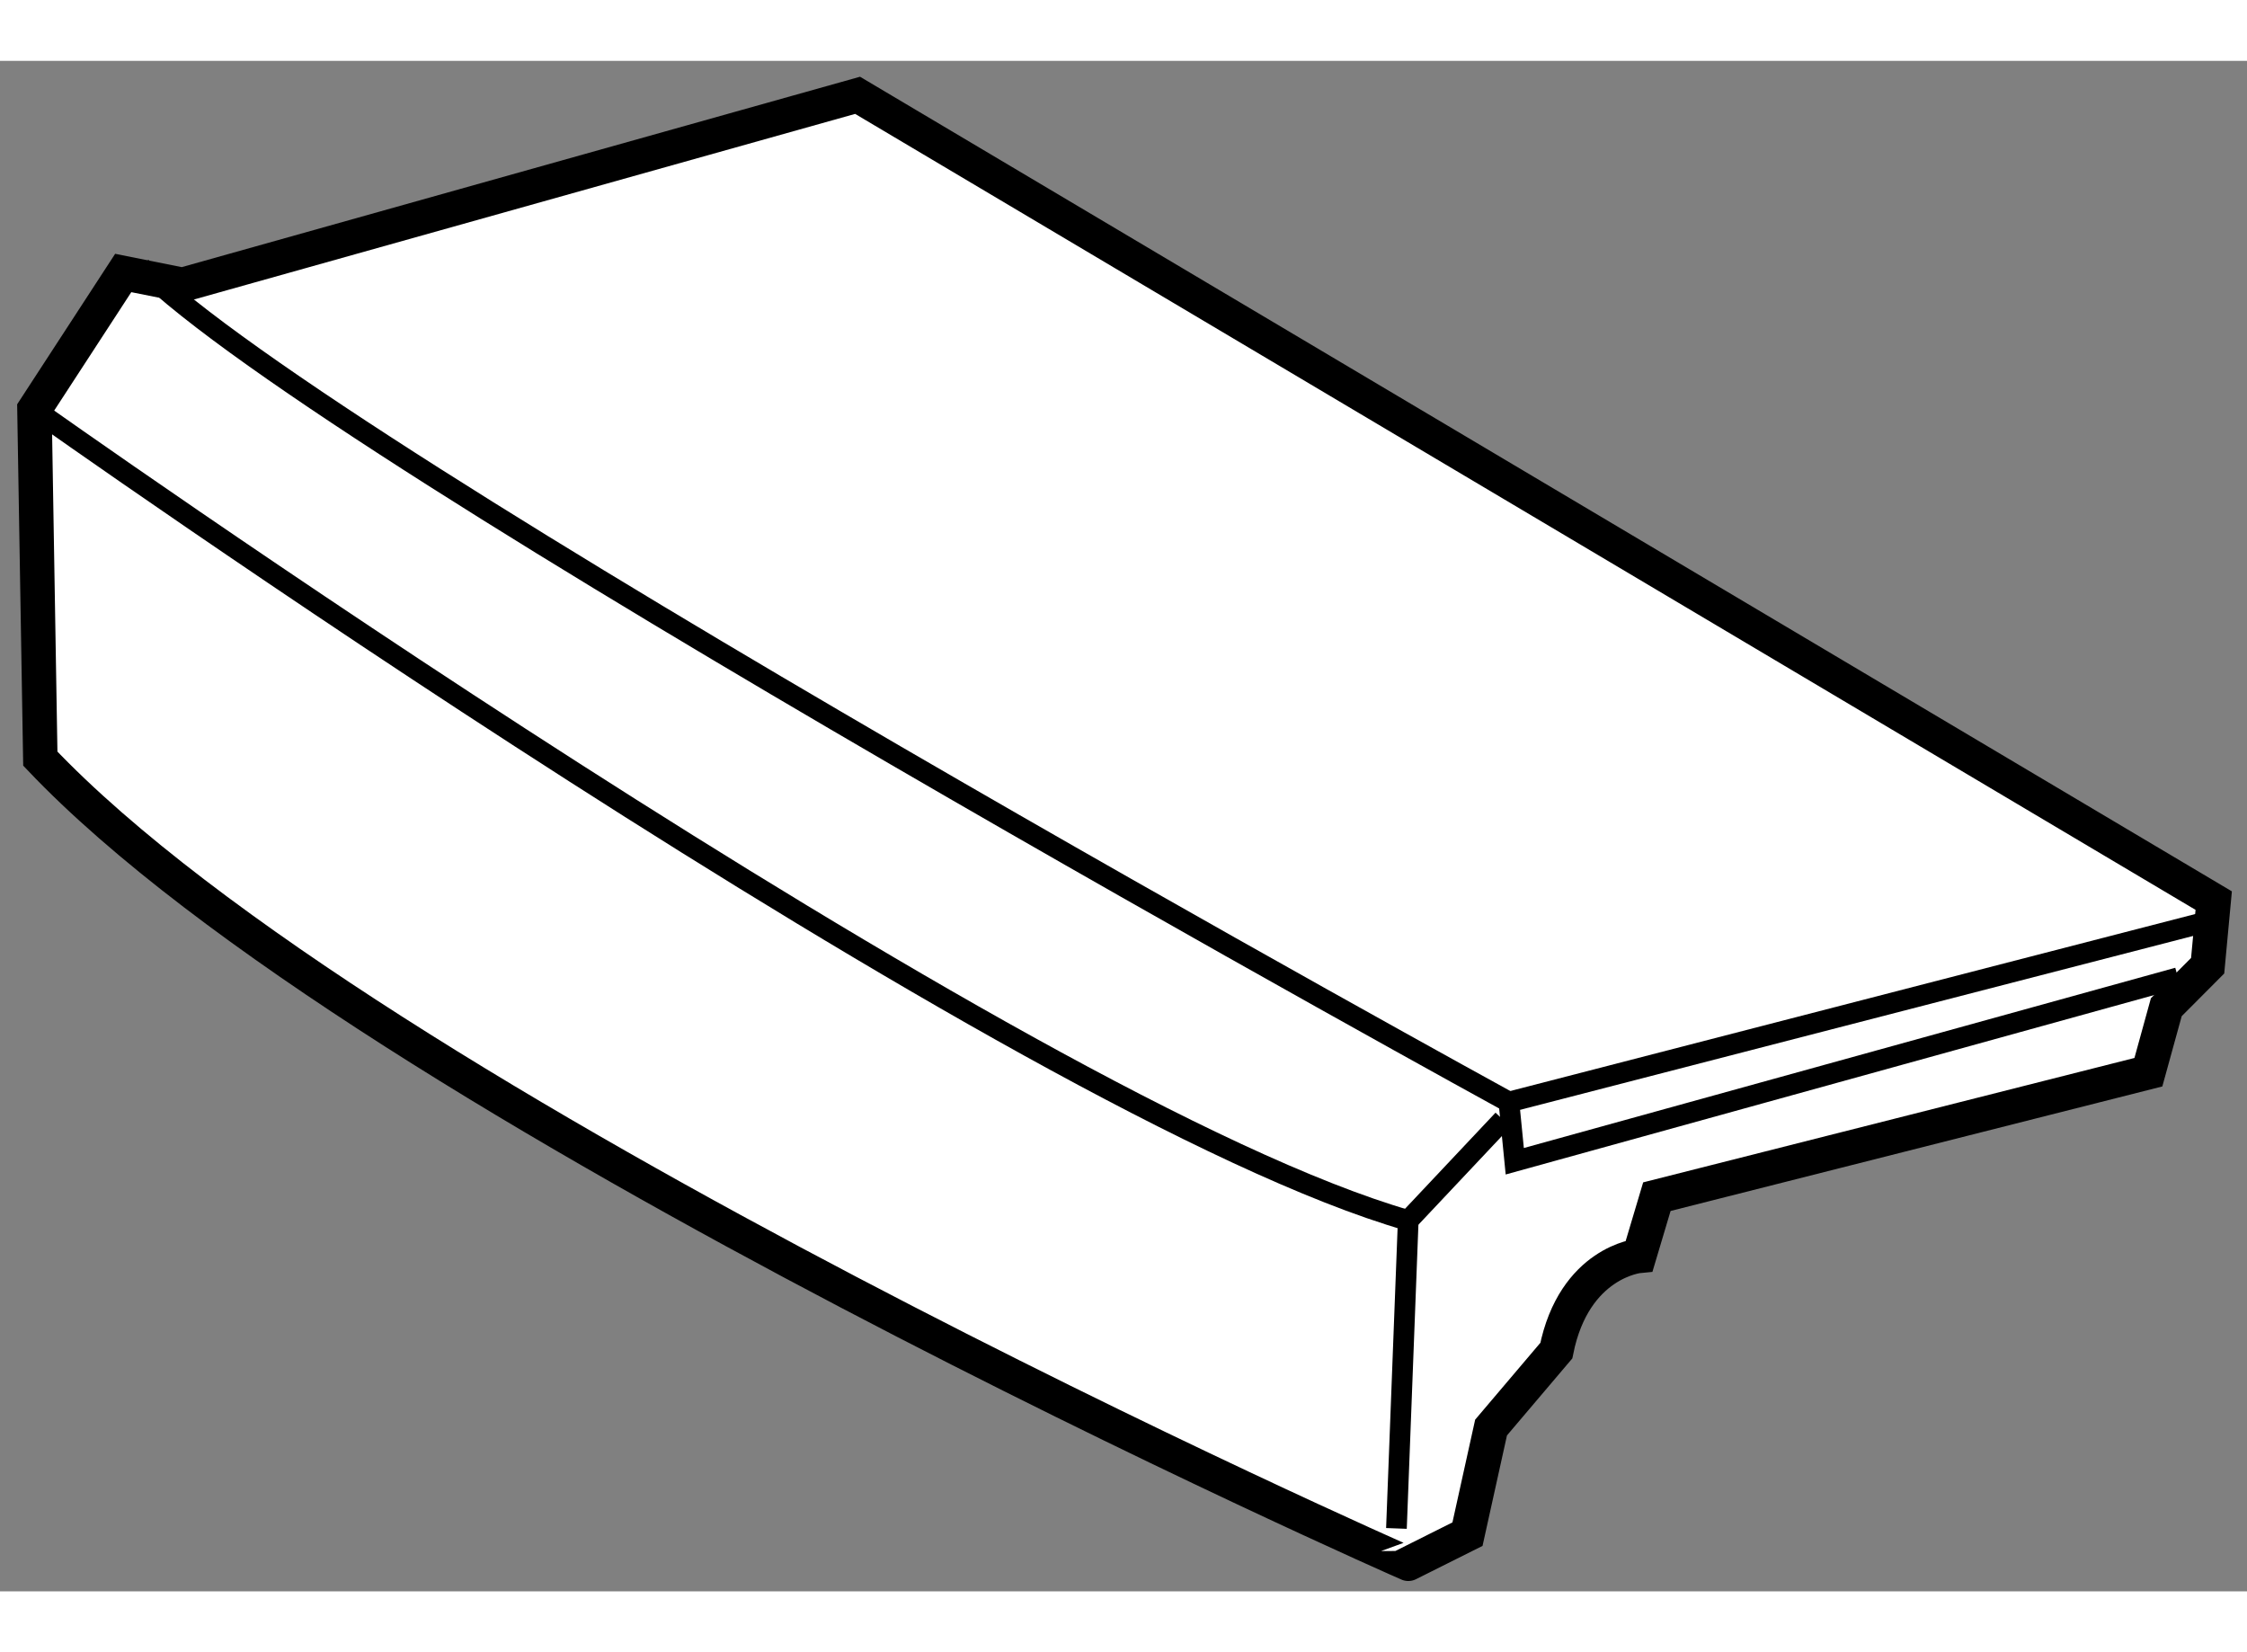
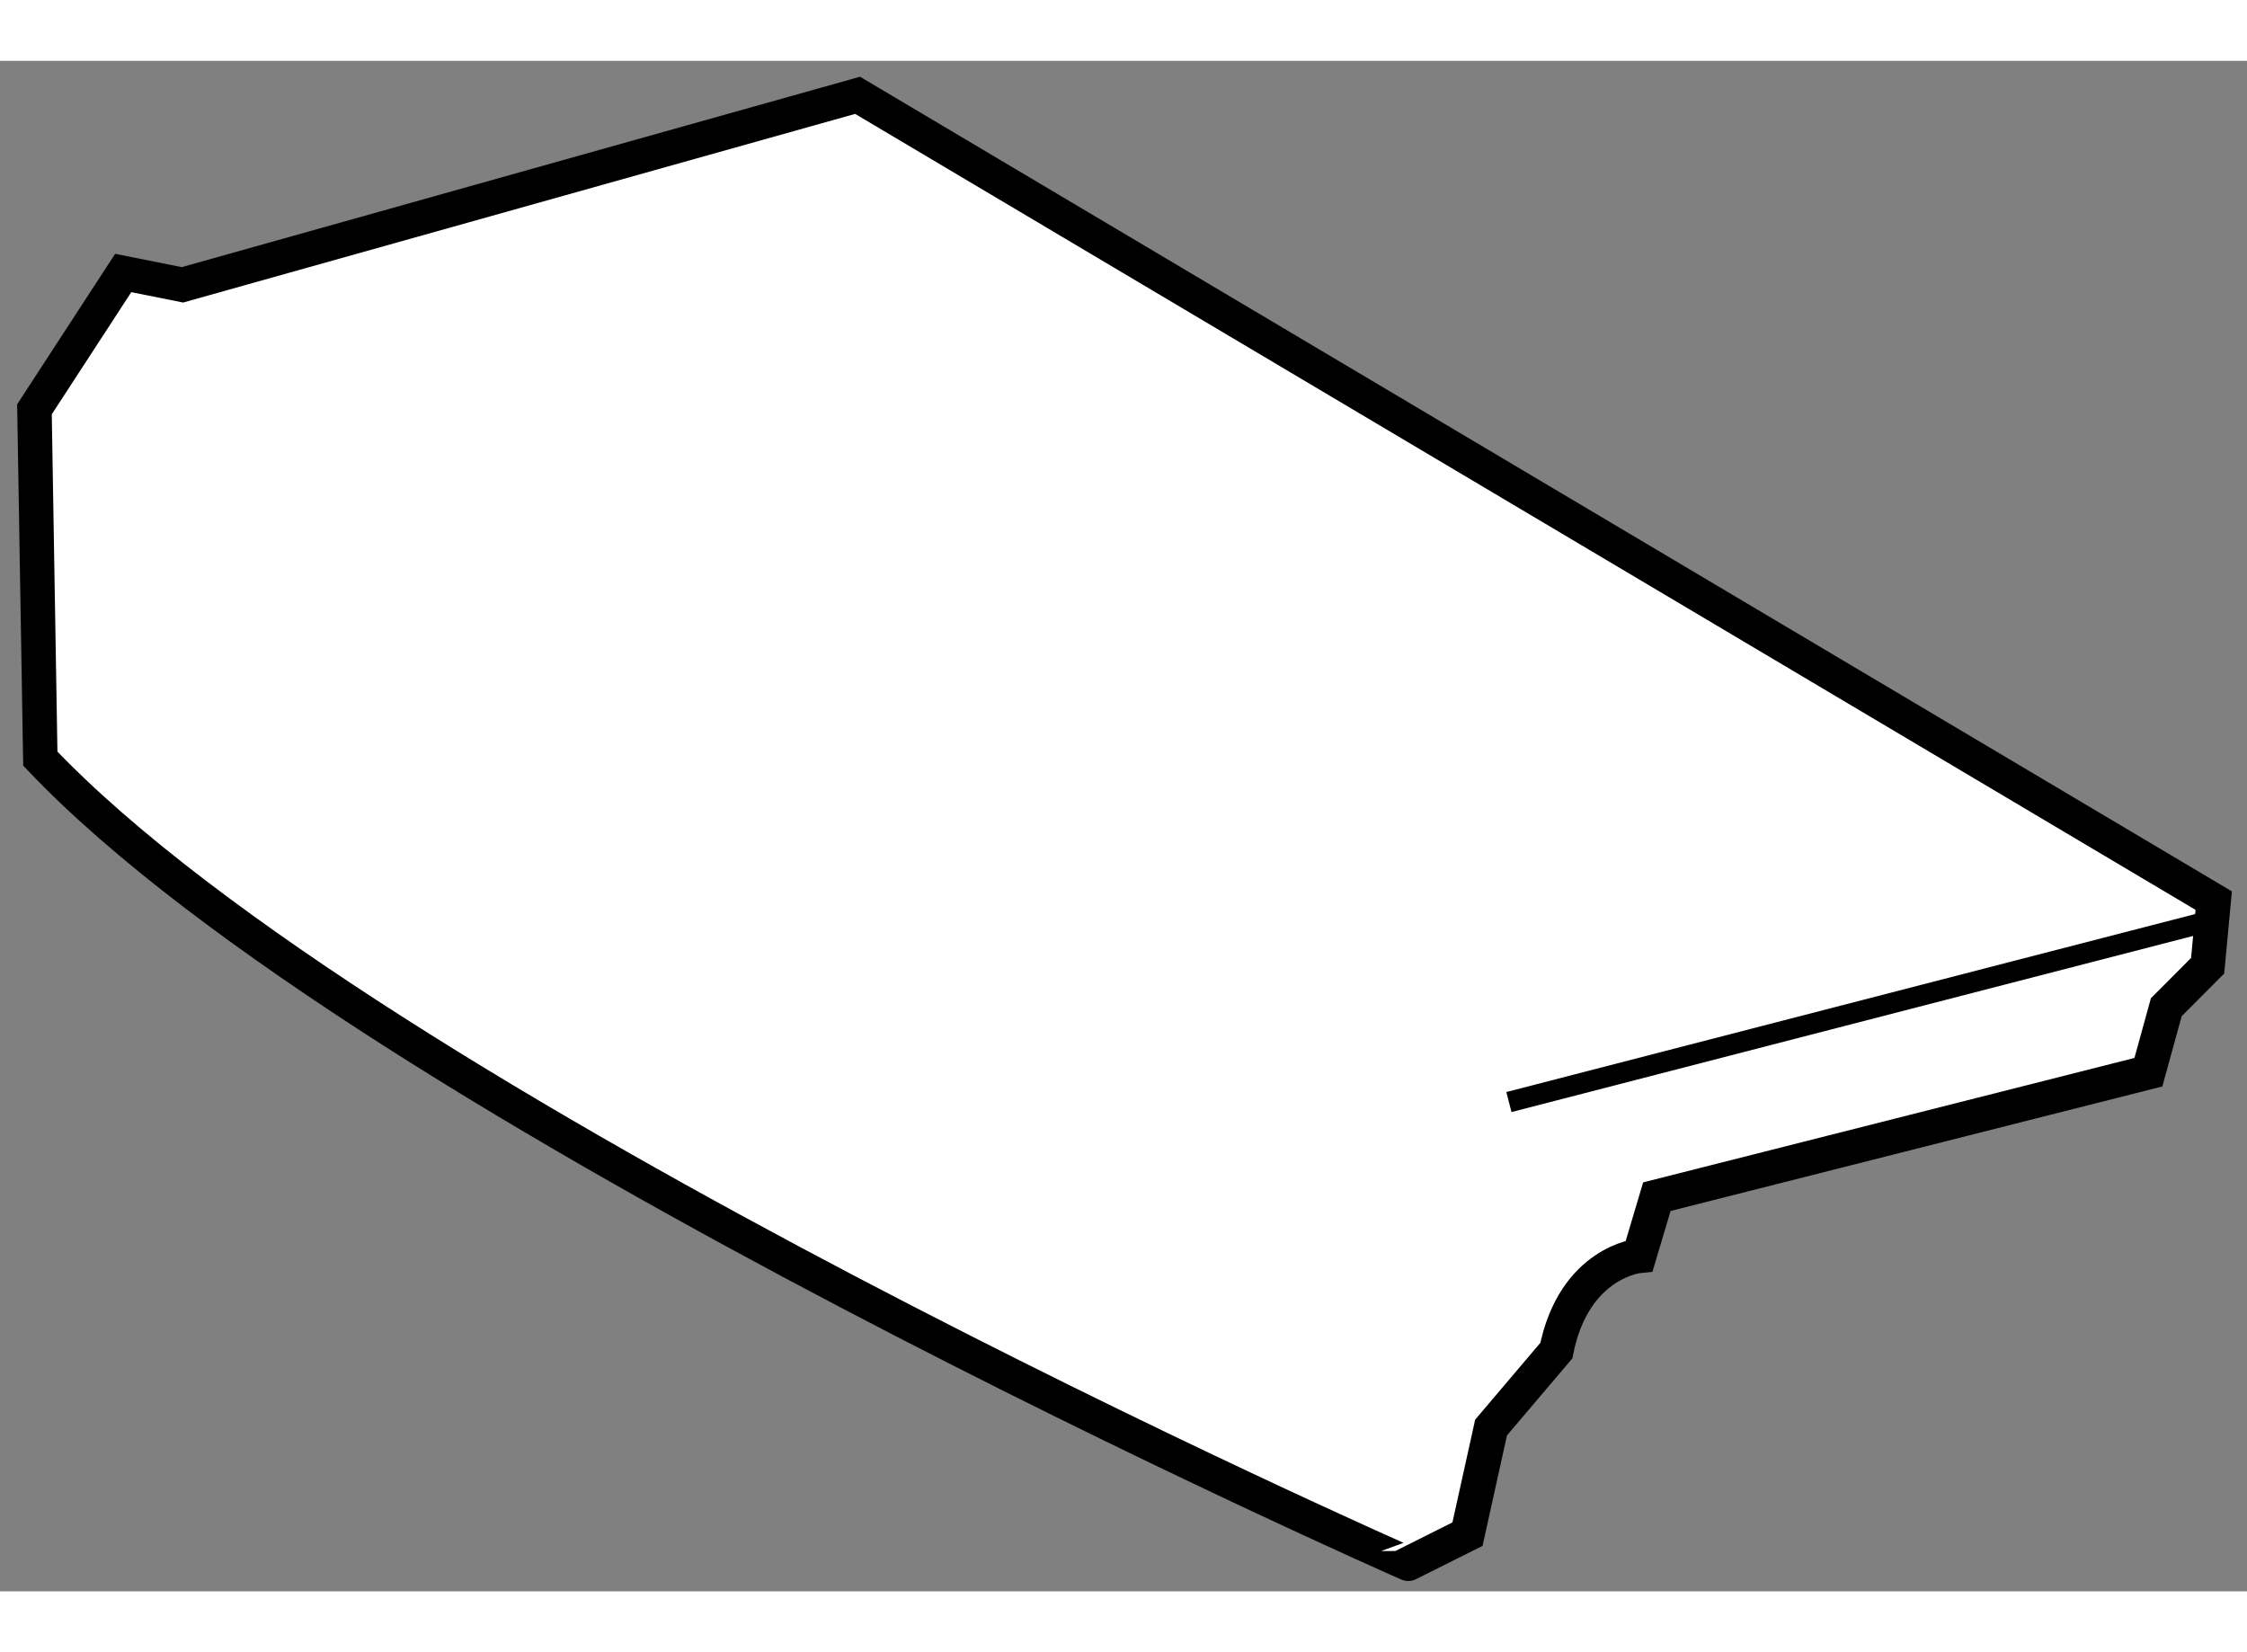
<svg xmlns="http://www.w3.org/2000/svg" version="1.1" x="0px" y="0px" width="244.8px" height="180px" viewBox="65.716 40.742 32.605 22.208" enable-background="new 0 0 244.8 180" xml:space="preserve">
  <rect x="65.716" y="40.742" width="32.605" height="22.208" fill="#808080" stroke="none" />
  <g>
    <path fill="#FFFFFF" stroke="#000000" stroke-width="0.5" d="M66.301,50.867l-0.085-5.069l1.288-1.978l0.859,0.172l9.797-2.75     l19.678,11.685l-0.088,0.945l-0.6,0.602l-0.26,0.943l-7.132,1.806l-0.256,0.858c0,0-0.944,0.087-1.203,1.376l-0.947,1.116     l-0.342,1.547l-0.859,0.43C86.15,62.552,71.113,55.935,66.301,50.867z" />
-     <path fill="none" stroke="#000000" stroke-width="0.3" d="M97.32,54.046l-9.624,2.663l-0.085-0.859     c0,0-17.099-9.366-19.848-12.115" />
    <line fill="none" stroke="#000000" stroke-width="0.3" x1="97.921" y1="53.186" x2="87.611" y2="55.85" />
-     <path fill="none" stroke="#000000" stroke-width="0.3" d="M85.979,62.037l0.171-4.468c-5.672-1.633-19.934-11.771-19.934-11.771" />
-     <line fill="none" stroke="#000000" stroke-width="0.3" x1="87.526" y1="56.107" x2="86.15" y2="57.568" />
  </g>
</svg>